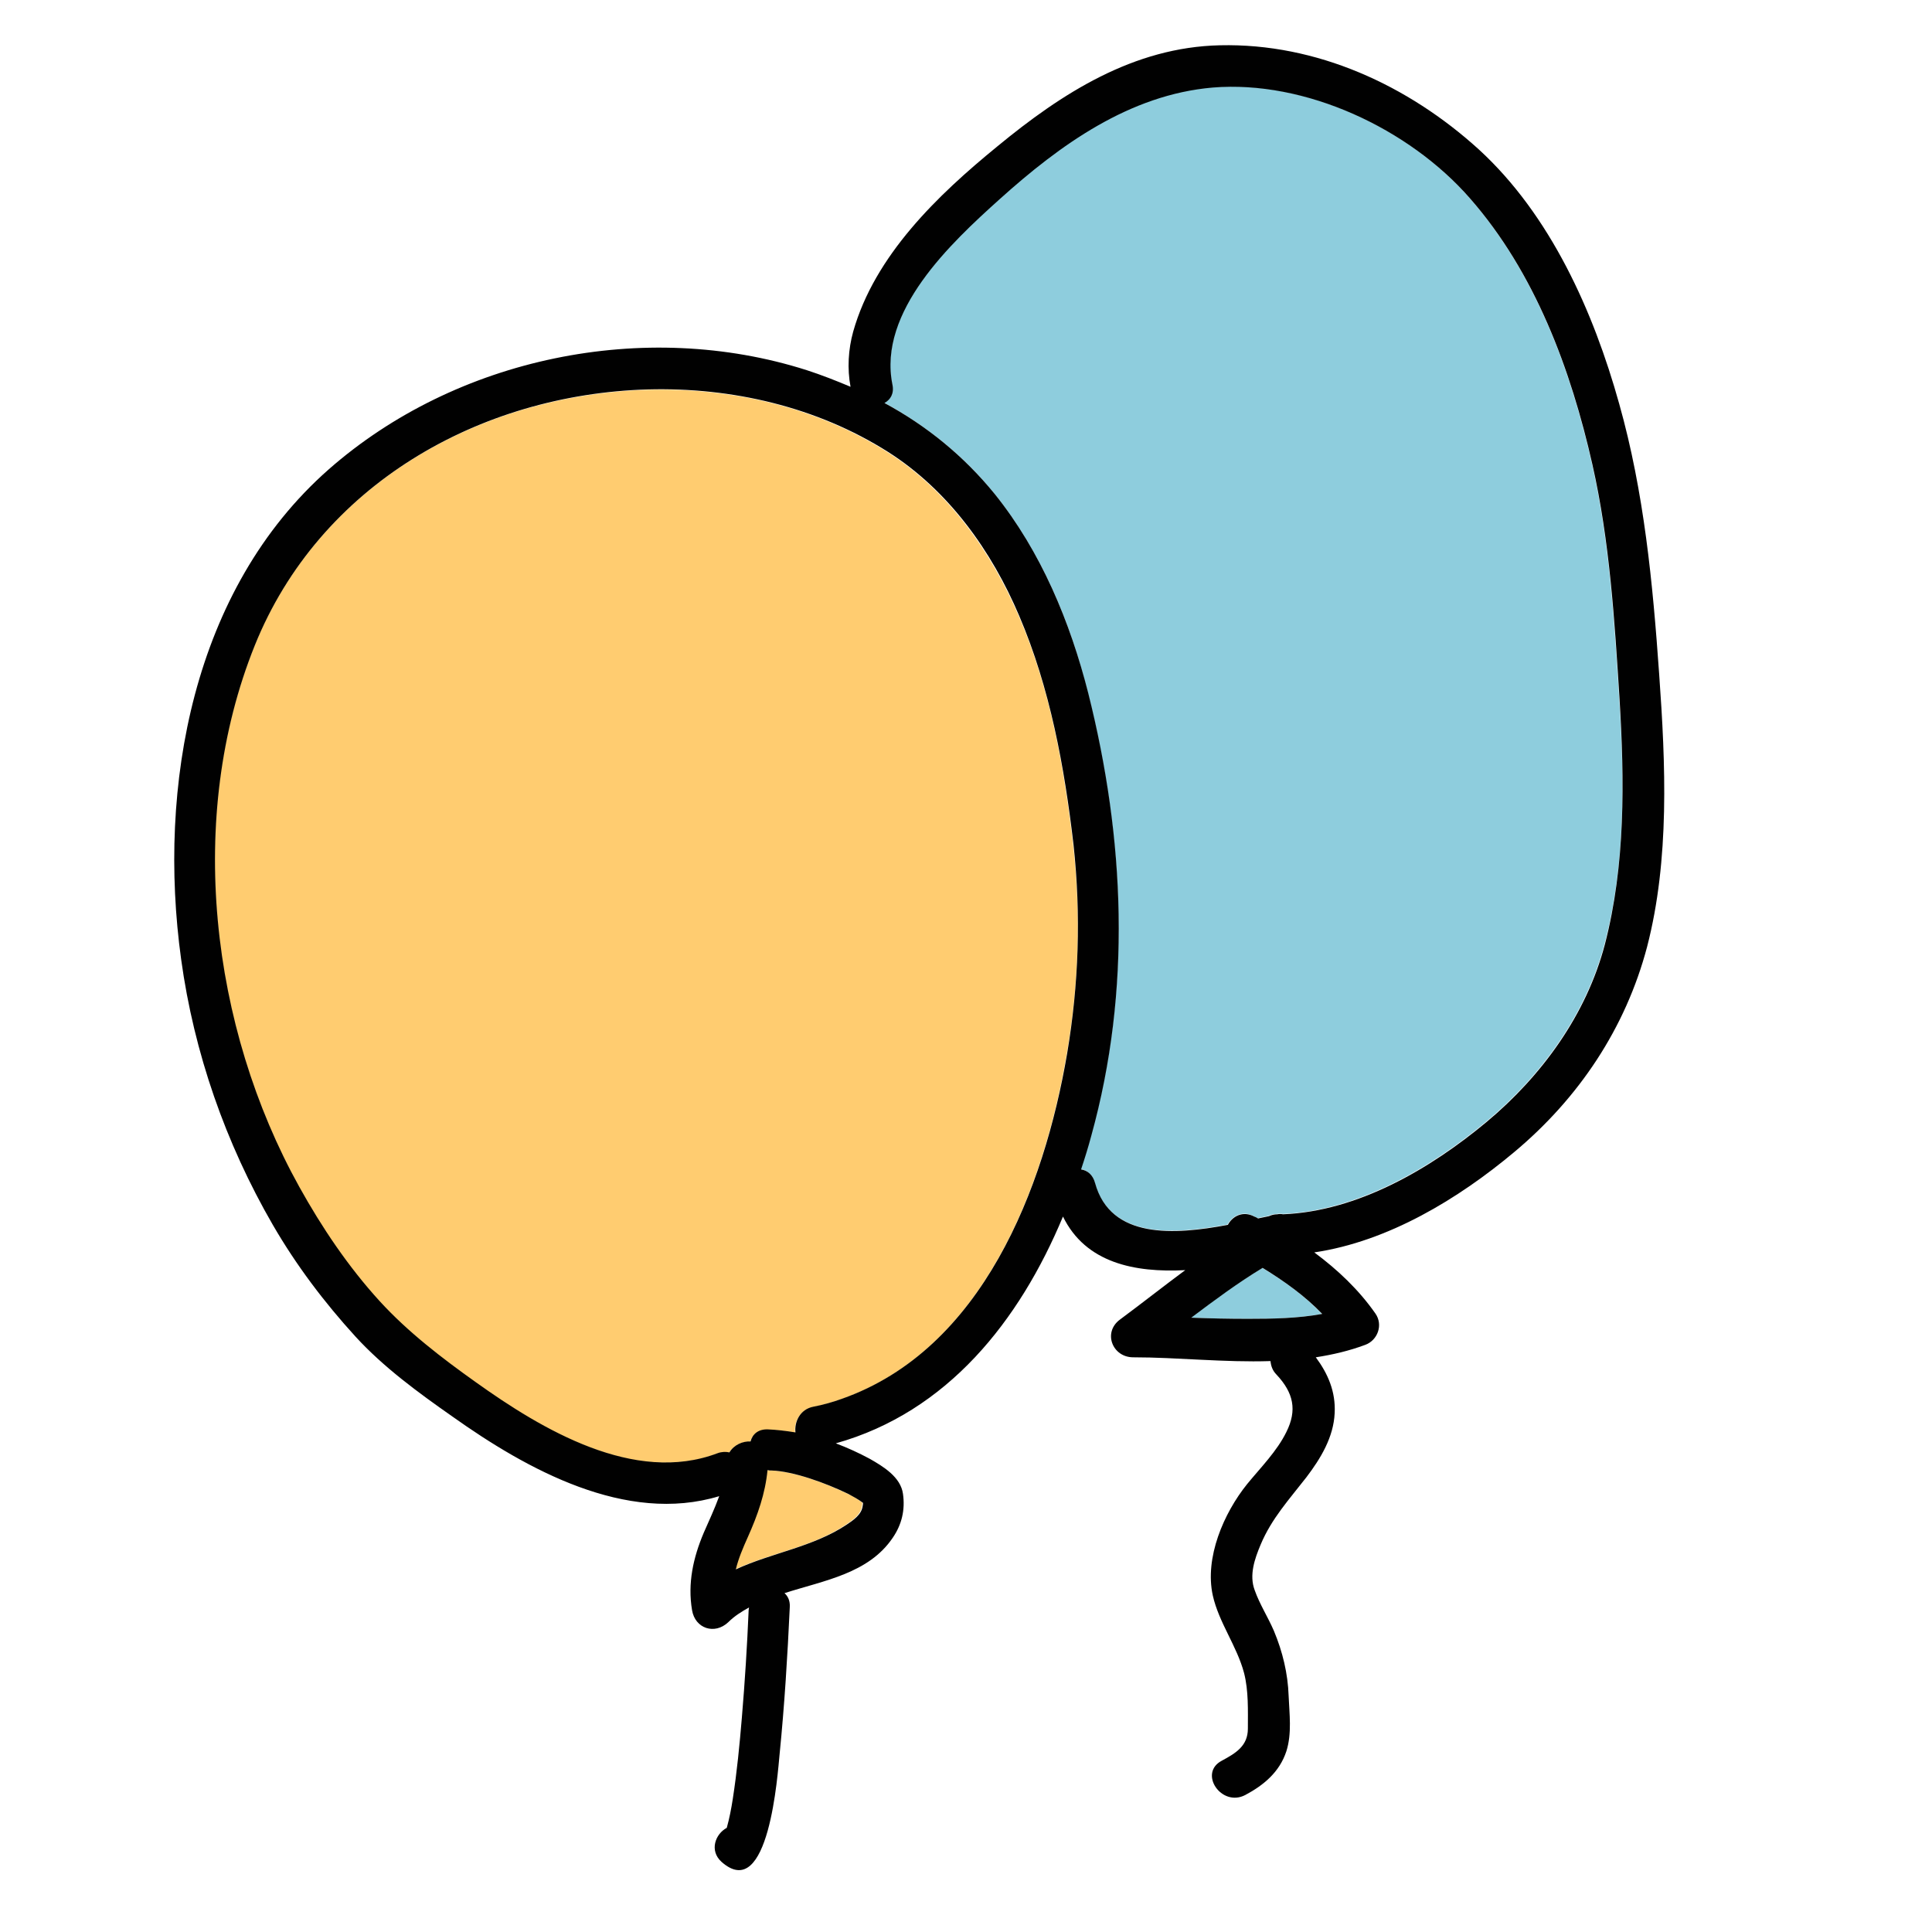
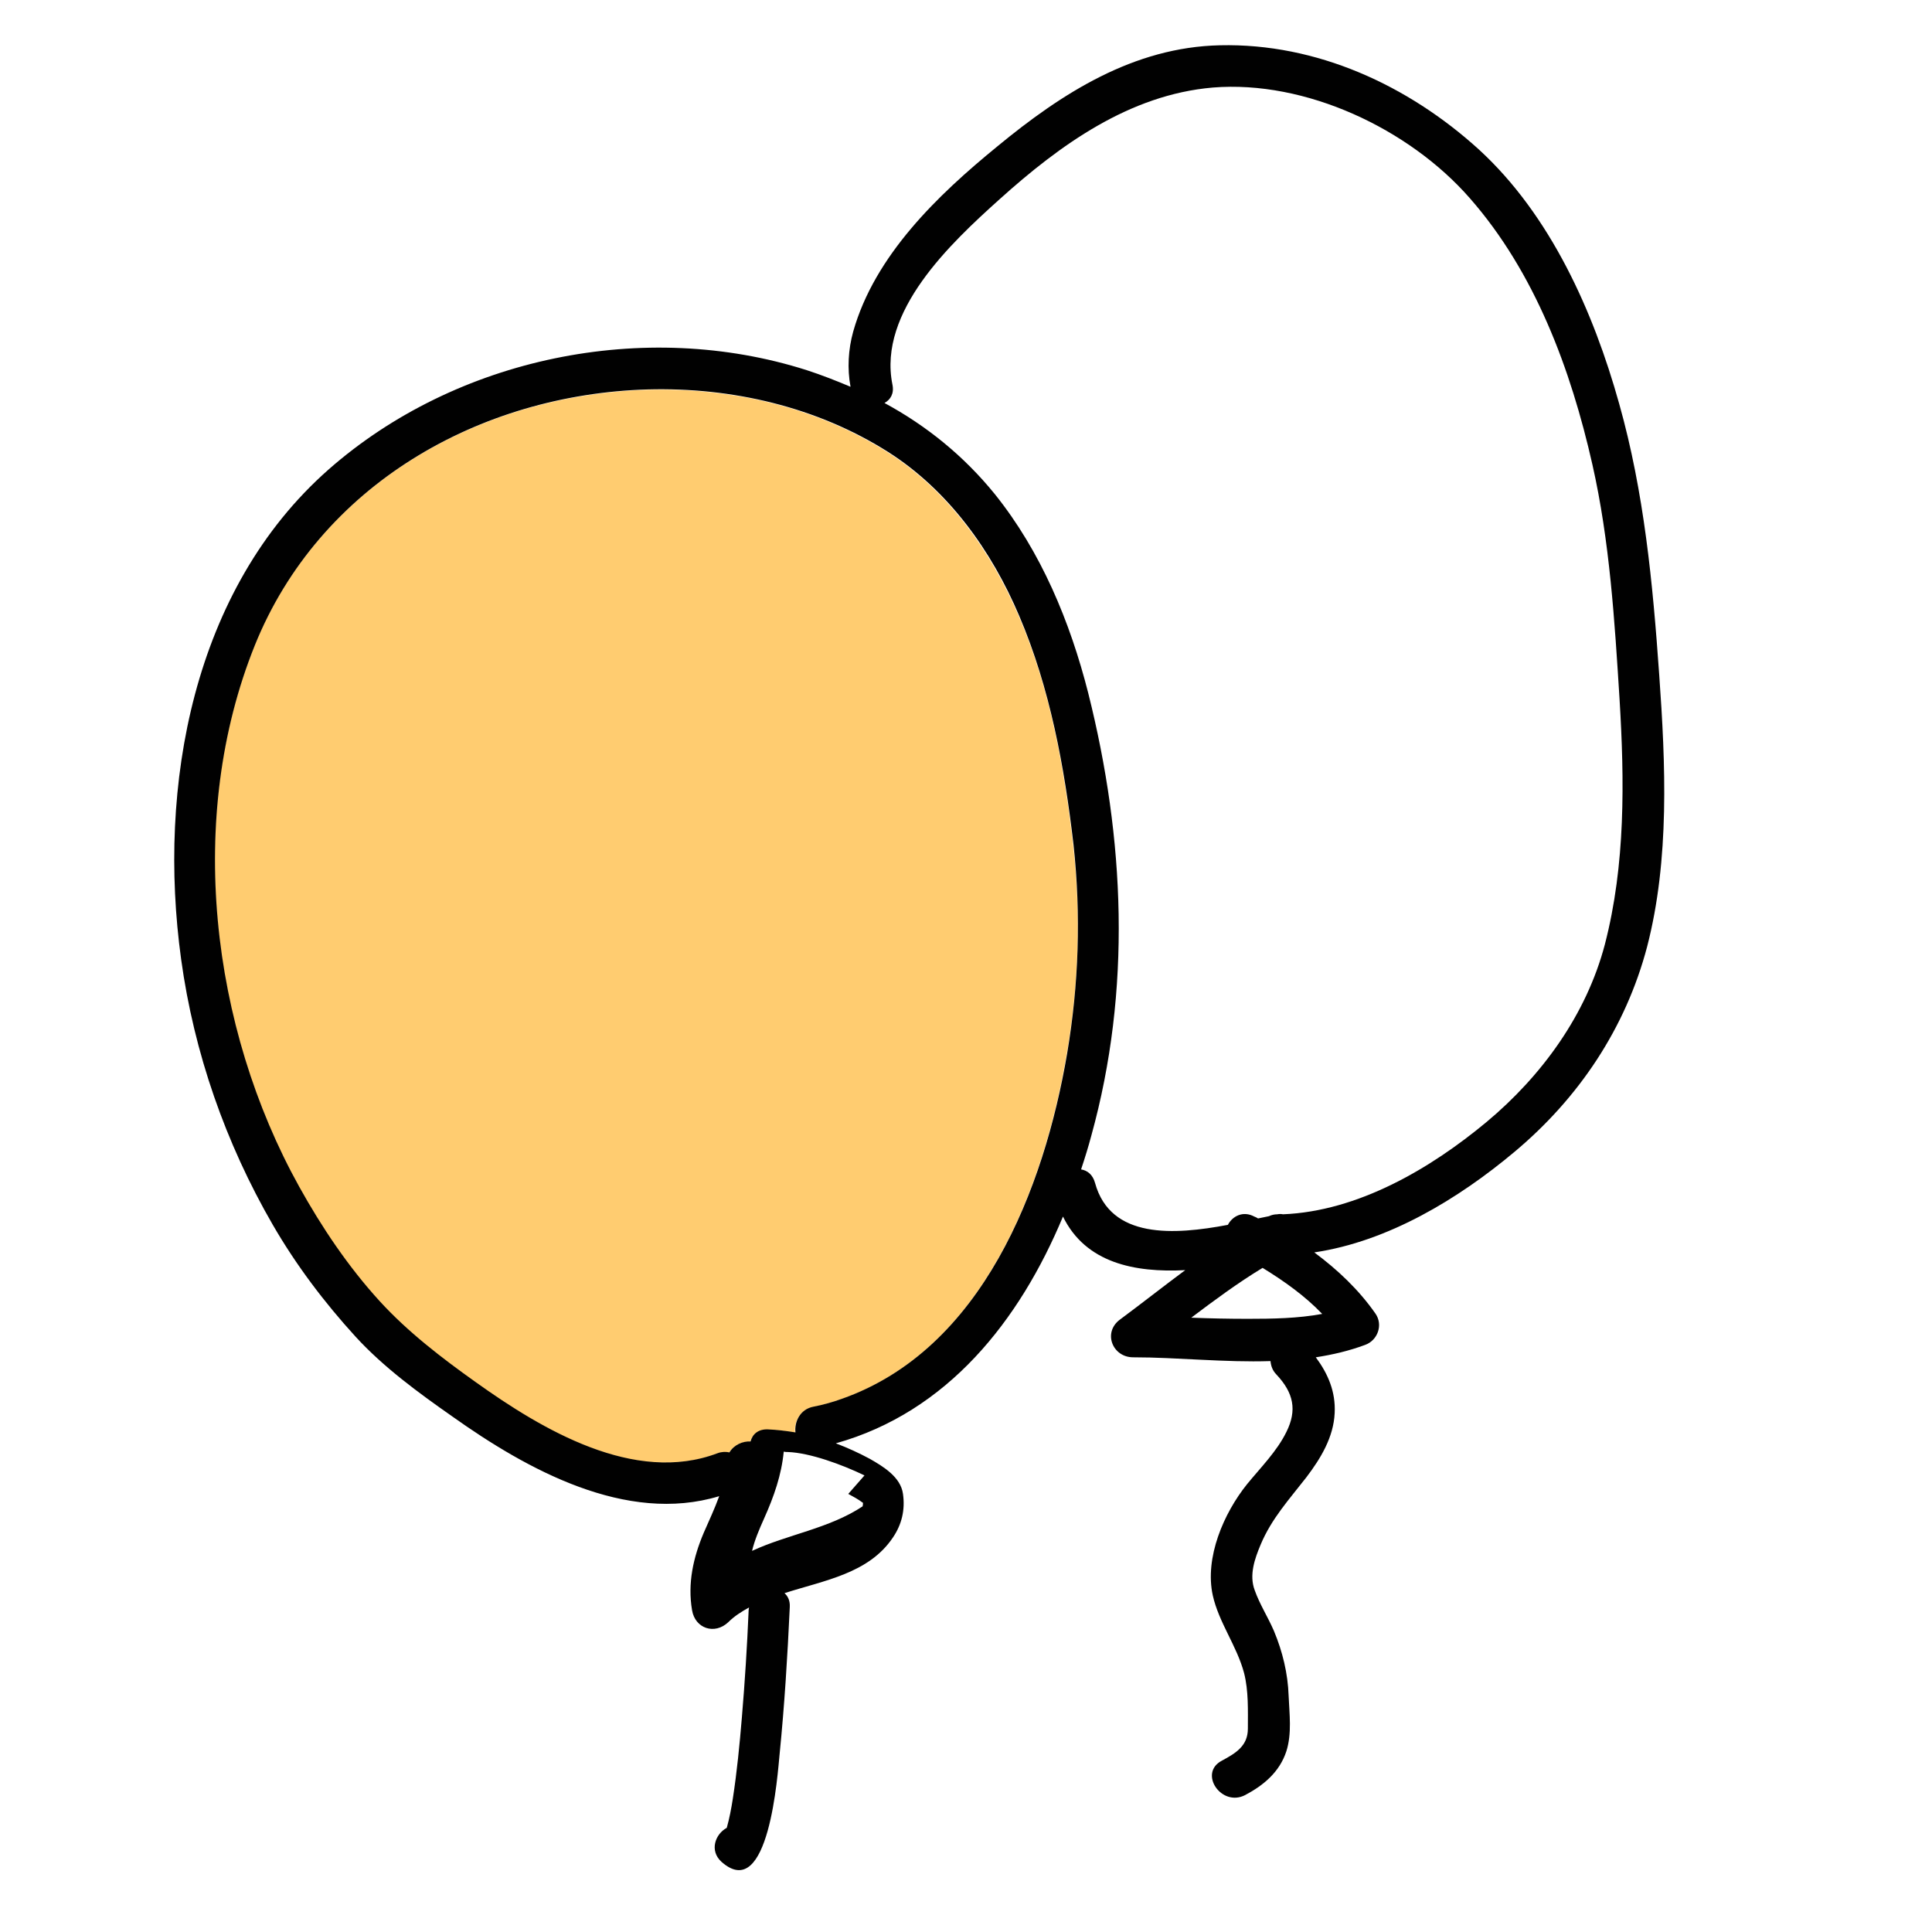
<svg xmlns="http://www.w3.org/2000/svg" viewBox="0,0,256,256" width="48px" height="48px" fill-rule="nonzero">
  <g fill="none" fill-rule="nonzero" stroke="none" stroke-width="1" stroke-linecap="butt" stroke-linejoin="miter" stroke-miterlimit="10" stroke-dasharray="" stroke-dashoffset="0" font-family="none" font-weight="none" font-size="none" text-anchor="none" style="mix-blend-mode: normal">
    <g transform="scale(0.5,0.5)">
      <path d="M284.4,224c-2.4,-20.6 -6.1,-41.5 -14.4,-60.7c-7.4,-17.2 -18.7,-33.2 -34.7,-43.4c-18.9,-12 -41.4,-17.2 -63.7,-16.6c-44.7,1.3 -87.1,25.4 -104.2,67.9c-18.3,45.5 -11.7,101 11.8,143.4c6,10.8 12.9,21.2 21.3,30.3c7.5,8.2 16.5,15.1 25.5,21.5c17.5,12.4 42,27.2 64.1,18.8c1.2,-0.4 2.2,-0.5 3.1,-0.2c1.2,-2 3.5,-3 5.6,-2.9c0.5,-1.8 2.1,-3.3 4.6,-3.2c2.4,0.1 4.8,0.3 7.3,0.8c-0.3,-2.8 1.2,-6 4.7,-6.8c2.6,-0.5 5.1,-1.3 7.6,-2.1c37.2,-13.1 53.6,-55.7 59.7,-91.5c3.2,-18.5 3.8,-36.8 1.7,-55.3z" fill="#ffcc70" />
-       <path d="M334.5,336c-6.5,4 -12.8,8.5 -18.9,13.2c5,0.2 10,0.3 15,0.3c6.5,0 13.2,-0.1 19.7,-1.3c-4.5,-4.8 -10,-8.7 -15.8,-12.2z" fill="#8ecddd" />
-       <path d="M228.5,398.2c-1.2,-0.9 -2.4,-1.7 -3.8,-2.3c-6,-2.9 -14.4,-6 -20.4,-6.2c-0.4,0 -0.8,-0.1 -1.1,-0.1c-0.6,6.2 -2.6,11.9 -5.2,17.7c-1.3,2.9 -2.5,5.8 -3.2,8.6c9.5,-4.4 20.5,-5.9 29.3,-11.8c1.8,-1.2 4,-2.7 4.3,-4.9c0.1,-0.4 0.1,-0.7 0.1,-0.9c0.1,0 0.1,0 0,-0.1z" fill="#ffcc70" />
-       <path d="M429.1,185.2c-1.3,-20.7 -2.6,-41.9 -7.2,-62.2c-5.7,-25.2 -15.2,-50.9 -32.5,-70.6c-16.1,-18.4 -43.5,-31.3 -68.1,-29.3c-22.1,1.8 -40.5,15.1 -56.5,29.6c-12.9,11.6 -32.2,29.7 -28.4,49.1c0.5,2.4 -0.5,4.1 -2.1,4.9c11.1,6.1 21.1,14 29.2,24.1c12.3,15.3 20.1,33.8 24.8,52.8c9.7,38.6 11.6,78.7 0.8,117.3c-0.8,3 -1.7,5.9 -2.7,8.9c1.6,0.3 3.1,1.4 3.7,3.6c4.1,14.9 20.9,13.8 35.2,11.1c1.3,-2.3 4,-3.8 7,-2.2c0.3,0.2 0.7,0.4 1,0.5c1,-0.2 2,-0.4 2.9,-0.6c0.6,-0.3 1.4,-0.5 2.2,-0.5c0.5,-0.1 1,-0.1 1.5,0c19.8,-0.8 39.1,-12.1 54,-24.5c14.6,-12.2 26.4,-28.4 31.3,-47c5.6,-21.1 5.3,-43.3 3.9,-65z" fill="#8ecddd" />
-       <path d="M439.7,178.7c-1.7,-24.2 -4,-48.3 -10.6,-71.7c-6.8,-24.4 -18.2,-50 -37.2,-67.4c-18.7,-17 -43,-28.2 -68.6,-27.6c-22.9,0.5 -41.9,12.7 -59,26.8c-15.8,12.9 -32.5,28.9 -38.2,49.1c-1.3,4.7 -1.6,9.8 -0.7,14.6c-3.8,-1.6 -7.6,-3.1 -11.6,-4.4c-43,-13.7 -92.9,-3.4 -126.7,26.3c-36.1,31.8 -45.4,84.1 -39.1,129.8c3.4,24.8 11.8,48.8 24.3,70.4c6.2,10.7 13.6,20.5 21.9,29.6c7.4,8.1 16.7,14.9 25.7,21.2c19.7,14 46,28.6 70.7,21.1c-1.2,3.3 -2.7,6.5 -4.1,9.7c-2.8,6.6 -4.3,13.4 -3.1,20.5c0.8,4.9 6,6.6 9.6,3.2c1.6,-1.6 3.5,-2.8 5.5,-3.9c0,0.2 -0.1,0.5 -0.1,0.7c-0.4,9.5 -1,19 -1.8,28.5c-0.6,7.2 -1.3,14.4 -2.4,21.5c-0.4,2.6 -0.9,5.2 -1.6,7.7c-3,1.6 -4.7,6 -1.4,9c12.6,11.2 14.9,-23.6 15.4,-28.5c1.3,-13 2.1,-26 2.7,-39c0.1,-1.7 -0.5,-2.9 -1.4,-3.7c10.6,-3.4 22.3,-5.2 28.7,-14.7c2.4,-3.5 3.3,-7.4 2.7,-11.6c-0.6,-4.5 -5.3,-7.3 -8.8,-9.3c-2.8,-1.5 -5.8,-2.9 -9,-4.1c29.6,-8.3 48.7,-32.5 60.2,-60.1c6,12.3 19,14.9 32.4,14.2c-5.8,4.3 -11.5,8.8 -17.3,13.1c-4.6,3.4 -2,10 3.5,10c11.7,0 24.2,1.4 36.4,1c0.1,1.2 0.5,2.5 1.6,3.6c4.5,4.8 5.5,9.4 2.6,15.2c-2.5,5.1 -6.8,9.4 -10.4,13.8c-6.2,7.7 -11.3,19.5 -9.1,29.5c1.6,7.2 6.4,13.4 8.3,20.6c1.2,4.7 1,9.9 1,14.7c0,4.6 -3.2,6.5 -6.9,8.5c-6.3,3.3 -0.1,12.4 6.2,9.1c4.9,-2.6 9.1,-6.1 10.9,-11.6c1.5,-4.7 0.8,-9.9 0.6,-14.7c-0.2,-5.9 -1.6,-11.7 -3.9,-17.2c-1.6,-3.7 -3.8,-7.1 -5.1,-10.8c-1.5,-4 0,-8.3 1.6,-12.1c2.9,-6.9 7.6,-12 12.1,-17.8c3.8,-5 7.2,-10.6 7.5,-17c0.3,-5.7 -1.8,-10.5 -5,-14.8c4.5,-0.7 8.8,-1.7 13.1,-3.3c3.3,-1.2 4.8,-5.3 2.7,-8.3c-4.4,-6.3 -10,-11.6 -16.2,-16.2c19.6,-2.9 38.2,-14.2 53,-26.6c17.1,-14.3 29.5,-32.8 35.2,-54.4c6,-23.2 4.9,-48.4 3.2,-72.2zM224.8,395.9c1.3,0.7 2.6,1.4 3.8,2.3c0.1,0 0.1,0.1 0.1,0.1c0,0.3 0,0.5 -0.1,0.9c-0.3,2.2 -2.5,3.7 -4.3,4.9c-8.9,5.9 -19.8,7.4 -29.3,11.8c0.7,-2.9 1.9,-5.7 3.2,-8.6c2.6,-5.8 4.6,-11.5 5.2,-17.7c0.4,0.1 0.7,0.1 1.1,0.1c5.8,0.2 14.3,3.3 20.3,6.2zM282.8,279.2c-6.1,35.8 -22.5,78.4 -59.7,91.5c-2.5,0.9 -5,1.6 -7.6,2.1c-3.5,0.7 -5,4 -4.7,6.8c-2.5,-0.4 -4.9,-0.7 -7.3,-0.8c-2.6,-0.1 -4.1,1.3 -4.6,3.2c-2.1,-0.1 -4.4,0.9 -5.6,2.9c-0.9,-0.2 -2,-0.2 -3.1,0.2c-22.1,8.4 -46.6,-6.3 -64.1,-18.8c-9,-6.4 -18,-13.3 -25.5,-21.5c-8.3,-9.1 -15.3,-19.5 -21.3,-30.3c-23.5,-42.3 -30.1,-97.9 -11.8,-143.4c17.1,-42.5 59.5,-66.6 104.2,-67.9c22.2,-0.6 44.8,4.6 63.7,16.6c16,10.2 27.4,26.2 34.7,43.4c8.2,19.2 12,40.1 14.4,60.7c2,18.6 1.4,36.9 -1.7,55.3zM350.4,348.2c-6.5,1.2 -13.2,1.3 -19.7,1.3c-5,0 -10,-0.1 -15,-0.3c6.1,-4.6 12.3,-9.2 18.9,-13.2c5.7,3.5 11.2,7.4 15.8,12.2zM425.3,250.3c-4.9,18.6 -16.7,34.8 -31.3,47c-14.9,12.4 -34.1,23.7 -54,24.5c-0.5,-0.1 -1,-0.1 -1.5,0c-0.8,0 -1.6,0.2 -2.2,0.5c-0.9,0.2 -1.9,0.4 -2.9,0.6c-0.3,-0.2 -0.7,-0.4 -1,-0.5c-3,-1.6 -5.8,-0.1 -7,2.2c-14.3,2.7 -31.1,3.8 -35.2,-11.1c-0.6,-2.2 -2,-3.3 -3.7,-3.6c1,-3 1.9,-5.9 2.7,-8.9c10.7,-38.6 8.9,-78.7 -0.8,-117.3c-4.8,-18.9 -12.5,-37.5 -24.8,-52.8c-8.2,-10.1 -18.1,-18.1 -29.2,-24.1c1.6,-0.9 2.6,-2.5 2.1,-4.9c-3.9,-19.4 15.5,-37.5 28.4,-49.1c16,-14.4 34.4,-27.7 56.5,-29.6c24.6,-2 52,10.9 68.1,29.3c17.3,19.7 26.8,45.4 32.5,70.6c4.6,20.3 5.9,41.5 7.2,62.2c1.3,21.6 1.6,43.8 -3.9,65z" fill="#010101" />
+       <path d="M439.7,178.7c-1.7,-24.2 -4,-48.3 -10.6,-71.7c-6.8,-24.4 -18.2,-50 -37.2,-67.4c-18.7,-17 -43,-28.2 -68.6,-27.6c-22.9,0.5 -41.9,12.7 -59,26.8c-15.8,12.9 -32.5,28.9 -38.2,49.1c-1.3,4.7 -1.6,9.8 -0.7,14.6c-3.8,-1.6 -7.6,-3.1 -11.6,-4.4c-43,-13.7 -92.9,-3.4 -126.7,26.3c-36.1,31.8 -45.4,84.1 -39.1,129.8c3.4,24.8 11.8,48.8 24.3,70.4c6.2,10.7 13.6,20.5 21.9,29.6c7.4,8.1 16.7,14.9 25.7,21.2c19.7,14 46,28.6 70.7,21.1c-1.2,3.3 -2.7,6.5 -4.1,9.7c-2.8,6.6 -4.3,13.4 -3.1,20.5c0.8,4.9 6,6.6 9.6,3.2c1.6,-1.6 3.5,-2.8 5.5,-3.9c0,0.2 -0.1,0.5 -0.1,0.7c-0.4,9.5 -1,19 -1.8,28.5c-0.6,7.2 -1.3,14.4 -2.4,21.5c-0.4,2.6 -0.9,5.2 -1.6,7.7c-3,1.6 -4.7,6 -1.4,9c12.6,11.2 14.9,-23.6 15.4,-28.5c1.3,-13 2.1,-26 2.7,-39c0.1,-1.7 -0.5,-2.9 -1.4,-3.7c10.6,-3.4 22.3,-5.2 28.7,-14.7c2.4,-3.5 3.3,-7.4 2.7,-11.6c-0.6,-4.5 -5.3,-7.3 -8.8,-9.3c-2.8,-1.5 -5.8,-2.9 -9,-4.1c29.6,-8.3 48.7,-32.5 60.2,-60.1c6,12.3 19,14.9 32.4,14.2c-5.8,4.3 -11.5,8.8 -17.3,13.1c-4.6,3.4 -2,10 3.5,10c11.7,0 24.2,1.4 36.4,1c0.1,1.2 0.5,2.5 1.6,3.6c4.5,4.8 5.5,9.4 2.6,15.2c-2.5,5.1 -6.8,9.4 -10.4,13.8c-6.2,7.7 -11.3,19.5 -9.1,29.5c1.6,7.2 6.4,13.4 8.3,20.6c1.2,4.7 1,9.9 1,14.7c0,4.6 -3.2,6.5 -6.9,8.5c-6.3,3.3 -0.1,12.4 6.2,9.1c4.9,-2.6 9.1,-6.1 10.9,-11.6c1.5,-4.7 0.8,-9.9 0.6,-14.7c-0.2,-5.9 -1.6,-11.7 -3.9,-17.2c-1.6,-3.7 -3.8,-7.1 -5.1,-10.8c-1.5,-4 0,-8.3 1.6,-12.1c2.9,-6.9 7.6,-12 12.1,-17.8c3.8,-5 7.2,-10.6 7.5,-17c0.3,-5.7 -1.8,-10.5 -5,-14.8c4.5,-0.7 8.8,-1.7 13.1,-3.3c3.3,-1.2 4.8,-5.3 2.7,-8.3c-4.4,-6.3 -10,-11.6 -16.2,-16.2c19.6,-2.9 38.2,-14.2 53,-26.6c17.1,-14.3 29.5,-32.8 35.2,-54.4c6,-23.2 4.9,-48.4 3.2,-72.2zM224.8,395.9c1.3,0.7 2.6,1.4 3.8,2.3c0.1,0 0.1,0.1 0.1,0.1c0,0.3 0,0.5 -0.1,0.9c-8.9,5.9 -19.8,7.4 -29.3,11.8c0.7,-2.9 1.9,-5.7 3.2,-8.6c2.6,-5.8 4.6,-11.5 5.2,-17.7c0.4,0.1 0.7,0.1 1.1,0.1c5.8,0.2 14.3,3.3 20.3,6.2zM282.8,279.2c-6.1,35.8 -22.5,78.4 -59.7,91.5c-2.5,0.9 -5,1.6 -7.6,2.1c-3.5,0.7 -5,4 -4.7,6.8c-2.5,-0.4 -4.9,-0.7 -7.3,-0.8c-2.6,-0.1 -4.1,1.3 -4.6,3.2c-2.1,-0.1 -4.4,0.9 -5.6,2.9c-0.9,-0.2 -2,-0.2 -3.1,0.2c-22.1,8.4 -46.6,-6.3 -64.1,-18.8c-9,-6.4 -18,-13.3 -25.5,-21.5c-8.3,-9.1 -15.3,-19.5 -21.3,-30.3c-23.5,-42.3 -30.1,-97.9 -11.8,-143.4c17.1,-42.5 59.5,-66.6 104.2,-67.9c22.2,-0.6 44.8,4.6 63.7,16.6c16,10.2 27.4,26.2 34.7,43.4c8.2,19.2 12,40.1 14.4,60.7c2,18.6 1.4,36.9 -1.7,55.3zM350.4,348.2c-6.5,1.2 -13.2,1.3 -19.7,1.3c-5,0 -10,-0.1 -15,-0.3c6.1,-4.6 12.3,-9.2 18.9,-13.2c5.7,3.5 11.2,7.4 15.8,12.2zM425.3,250.3c-4.9,18.6 -16.7,34.8 -31.3,47c-14.9,12.4 -34.1,23.7 -54,24.5c-0.5,-0.1 -1,-0.1 -1.5,0c-0.8,0 -1.6,0.2 -2.2,0.5c-0.9,0.2 -1.9,0.4 -2.9,0.6c-0.3,-0.2 -0.7,-0.4 -1,-0.5c-3,-1.6 -5.8,-0.1 -7,2.2c-14.3,2.7 -31.1,3.8 -35.2,-11.1c-0.6,-2.2 -2,-3.3 -3.7,-3.6c1,-3 1.9,-5.9 2.7,-8.9c10.7,-38.6 8.9,-78.7 -0.8,-117.3c-4.8,-18.9 -12.5,-37.5 -24.8,-52.8c-8.2,-10.1 -18.1,-18.1 -29.2,-24.1c1.6,-0.9 2.6,-2.5 2.1,-4.9c-3.9,-19.4 15.5,-37.5 28.4,-49.1c16,-14.4 34.4,-27.7 56.5,-29.6c24.6,-2 52,10.9 68.1,29.3c17.3,19.7 26.8,45.4 32.5,70.6c4.6,20.3 5.9,41.5 7.2,62.2c1.3,21.6 1.6,43.8 -3.9,65z" fill="#010101" />
    </g>
  </g>
</svg>